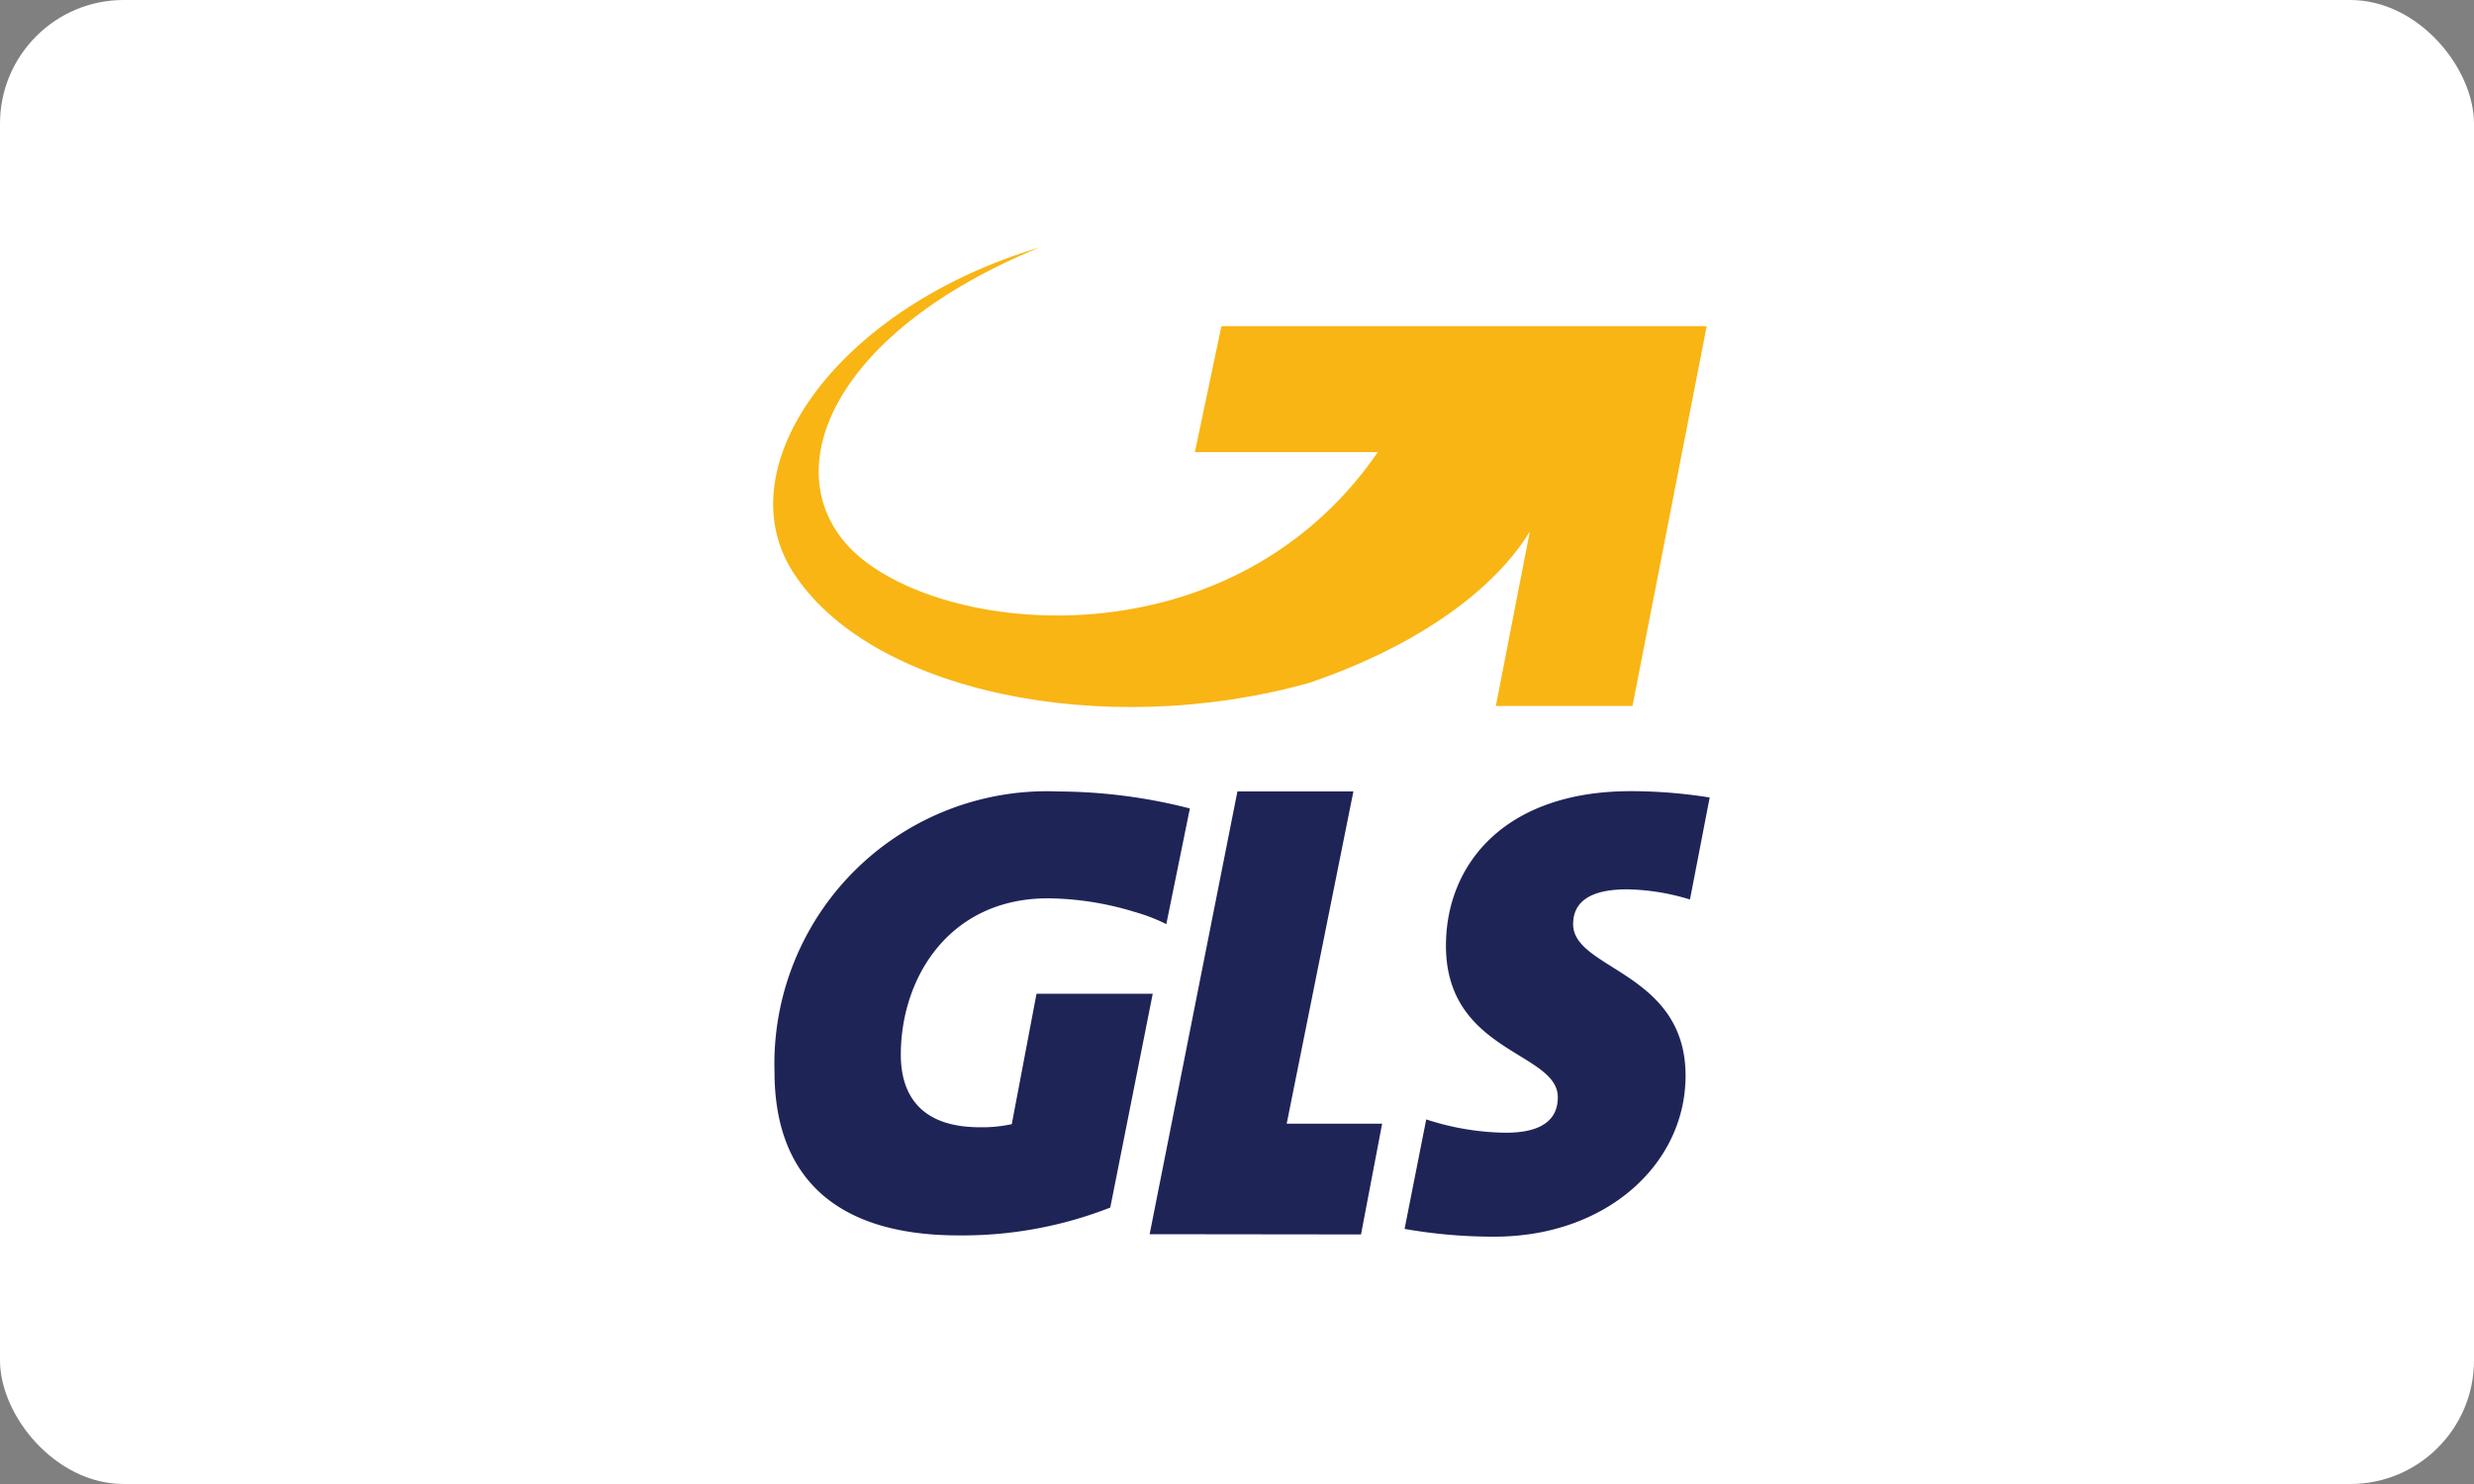
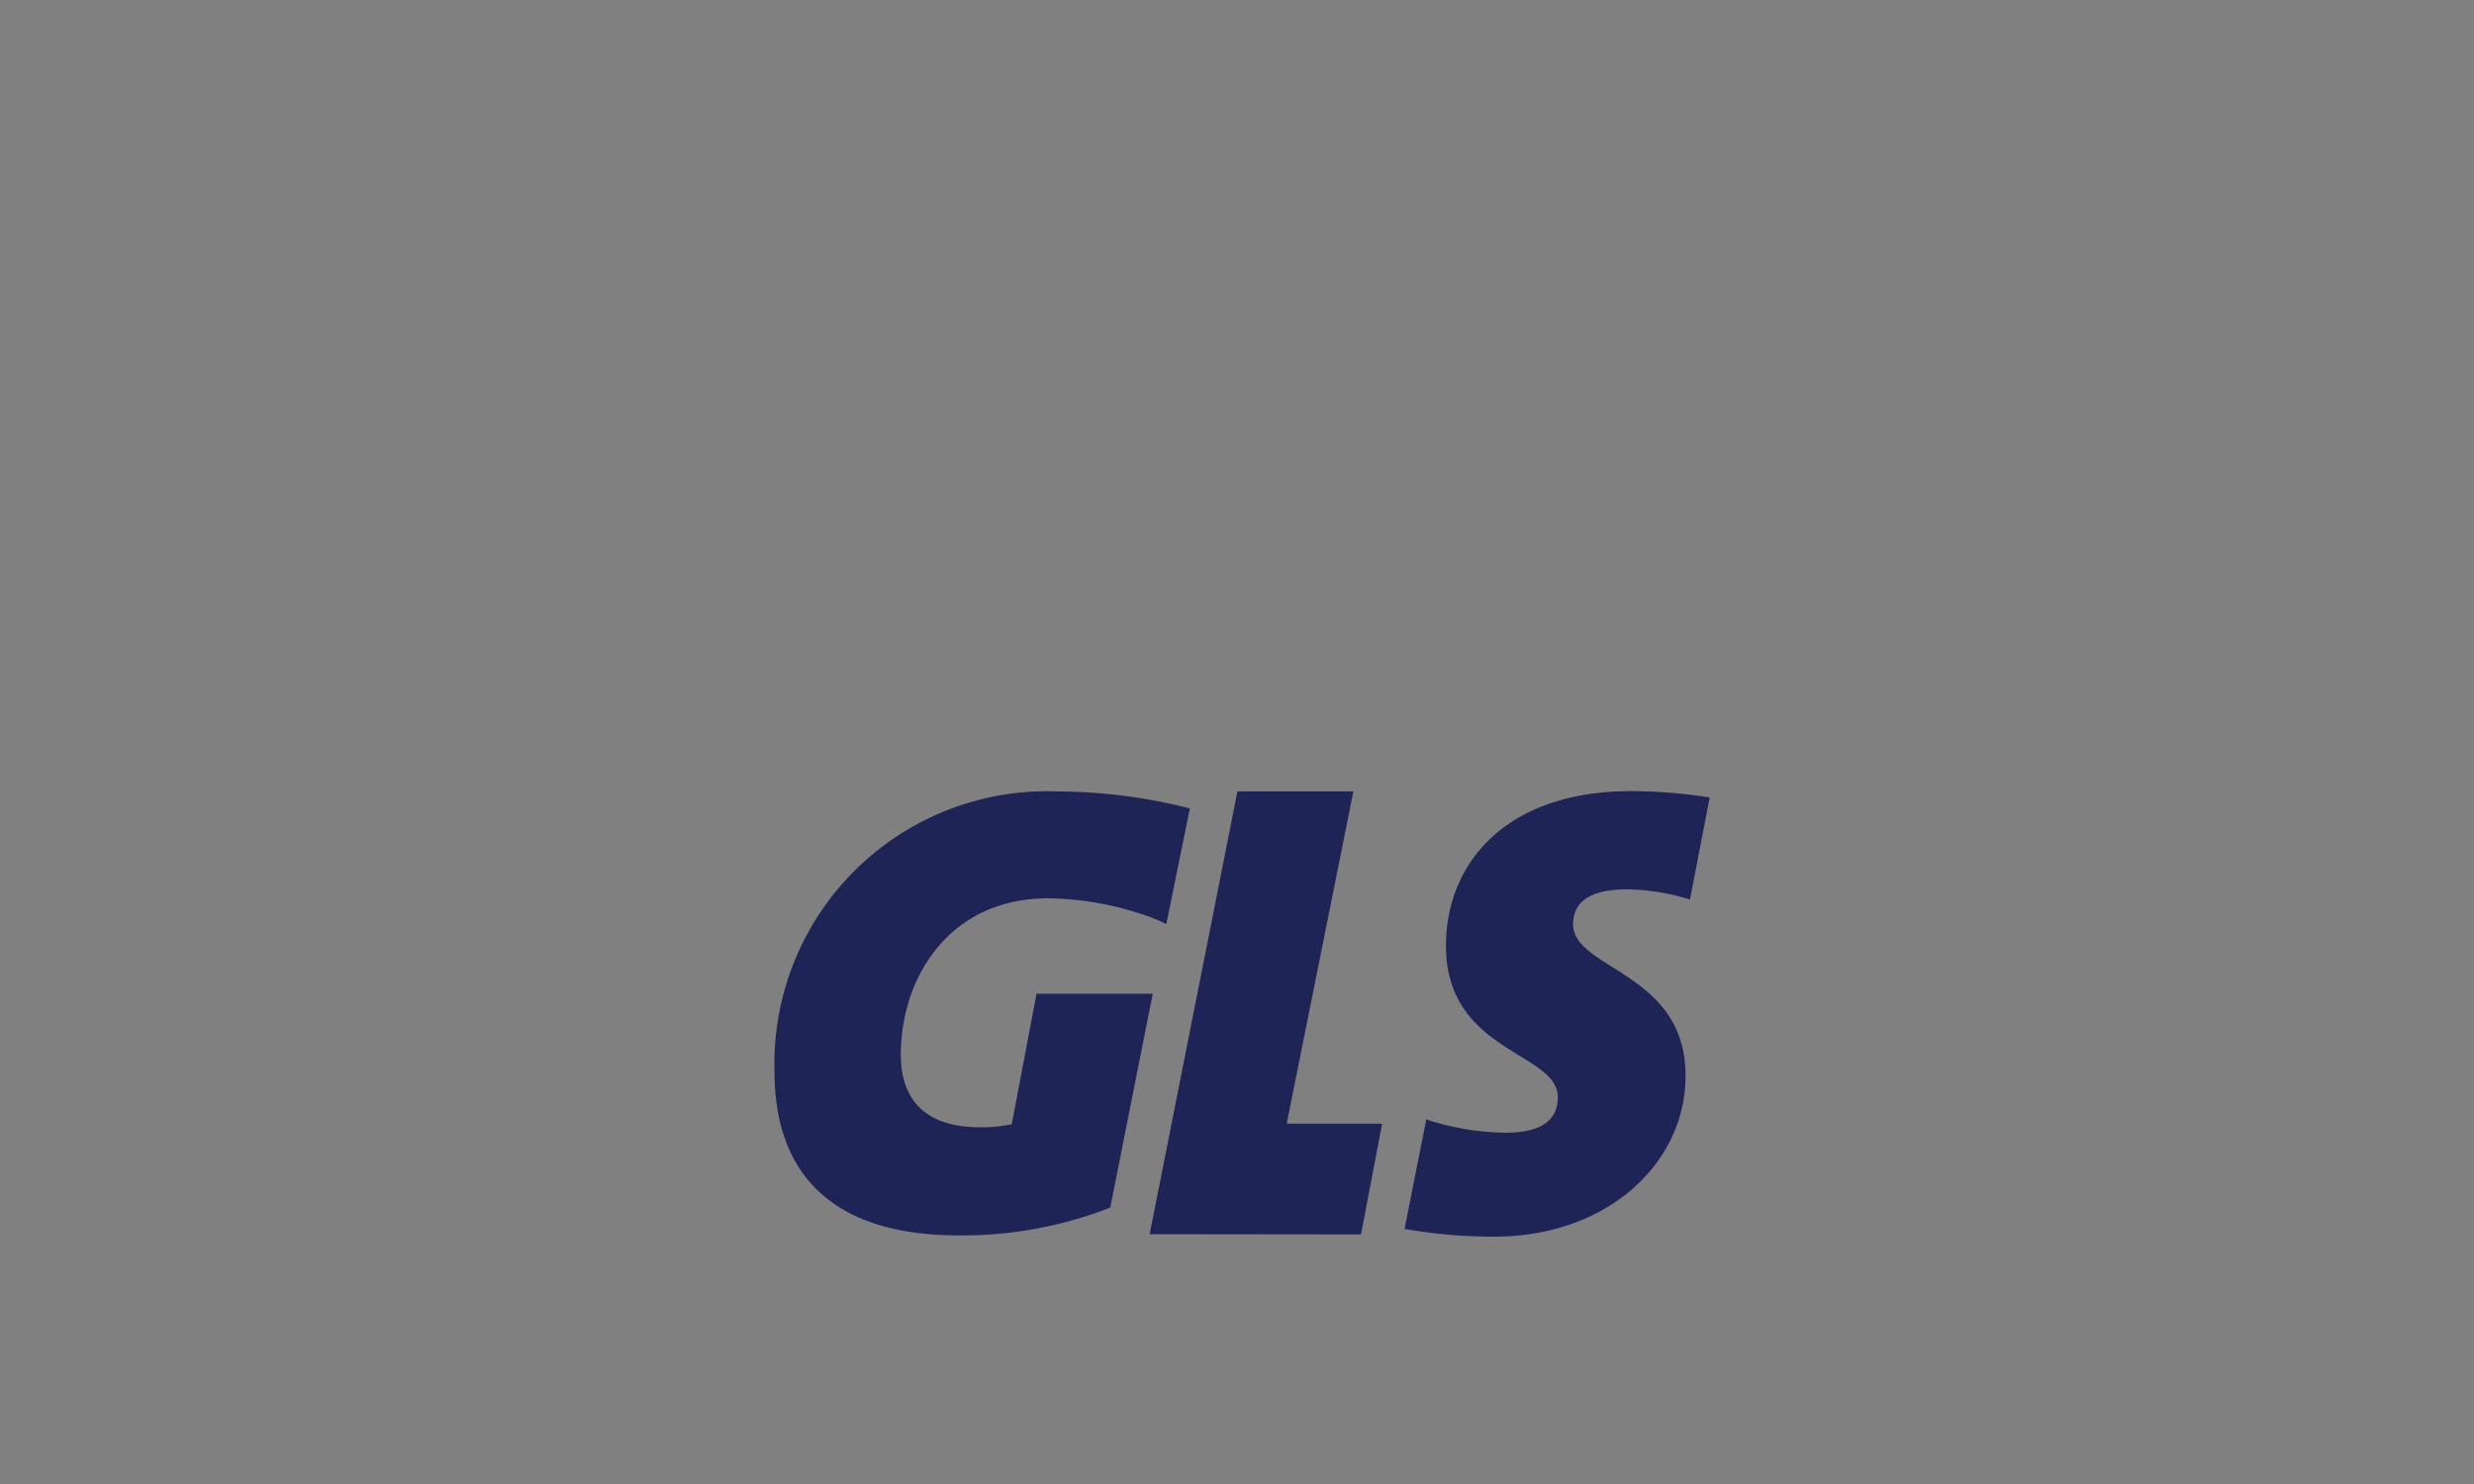
<svg xmlns="http://www.w3.org/2000/svg" width="80" height="48" viewBox="0 0 80 48">
  <rect x="0" y="0" width="80" height="48" fill="#808080" stroke="none" />
  <g id="Group_5762" data-name="Group 5762" transform="translate(8117 -5984)">
-     <rect id="Rectangle_6068" data-name="Rectangle 6068" width="80" height="48" rx="4" transform="translate(-8117 5984)" fill="#fff" />
    <g id="Group_5351" data-name="Group 5351" transform="translate(-8091.992 5992.004)">
-       <path id="Path_1153" data-name="Path 1153" d="M14.489,2.541,13.631,6.62h5.915c-4.9,7.119-14.627,5.91-17.2,2.958C.132,7.036,2.046,2.685,8.609,0c-6.5,1.938-10.145,7.031-8,10.458,2.429,3.886,10,5.507,16.734,3.621,4.5-1.551,6.417-3.722,7.119-4.893l-1.1,5.646H27.78l2.4-12.286H14.489Z" transform="translate(0)" fill="#f8b514" fill-rule="evenodd" />
      <path id="Path_1154" data-name="Path 1154" d="M29.674,34.286a7.26,7.26,0,0,0-2.035-.329c-1.294,0-1.745.471-1.745,1.127,0,1.476,3.636,1.538,3.636,4.9,0,2.85-2.548,5.207-6.186,5.207a16.6,16.6,0,0,1-2.9-.251l.7-3.542a8.54,8.54,0,0,0,2.57.431c1.151,0,1.685-.41,1.685-1.148,0-1.475-3.617-1.435-3.617-4.9,0-2.644,1.911-5,5.98-5a16.269,16.269,0,0,1,2.548.205l-.638,3.3ZM19.035,45.119,12.2,45.111l2.839-14.323h3.75L16.632,41.536h3.086Zm-7.08-10.358q-.138-.045-.277-.085a9.849,9.849,0,0,0-2.761-.429c-3.2,0-4.763,2.571-4.763,5.06,0,1.338.68,2.345,2.556,2.345a4.534,4.534,0,0,0,1.032-.1l.8-4.218H12.3L10.927,44.25a13.125,13.125,0,0,1-4.9.9C1.761,45.15.07,42.99.07,39.862a8.816,8.816,0,0,1,9.177-9.071,17.329,17.329,0,0,1,4.254.55l-.762,3.742a5.382,5.382,0,0,0-.784-.322Z" transform="translate(-0.033 -13.195)" fill="#1f2457" fill-rule="evenodd" />
    </g>
  </g>
</svg>